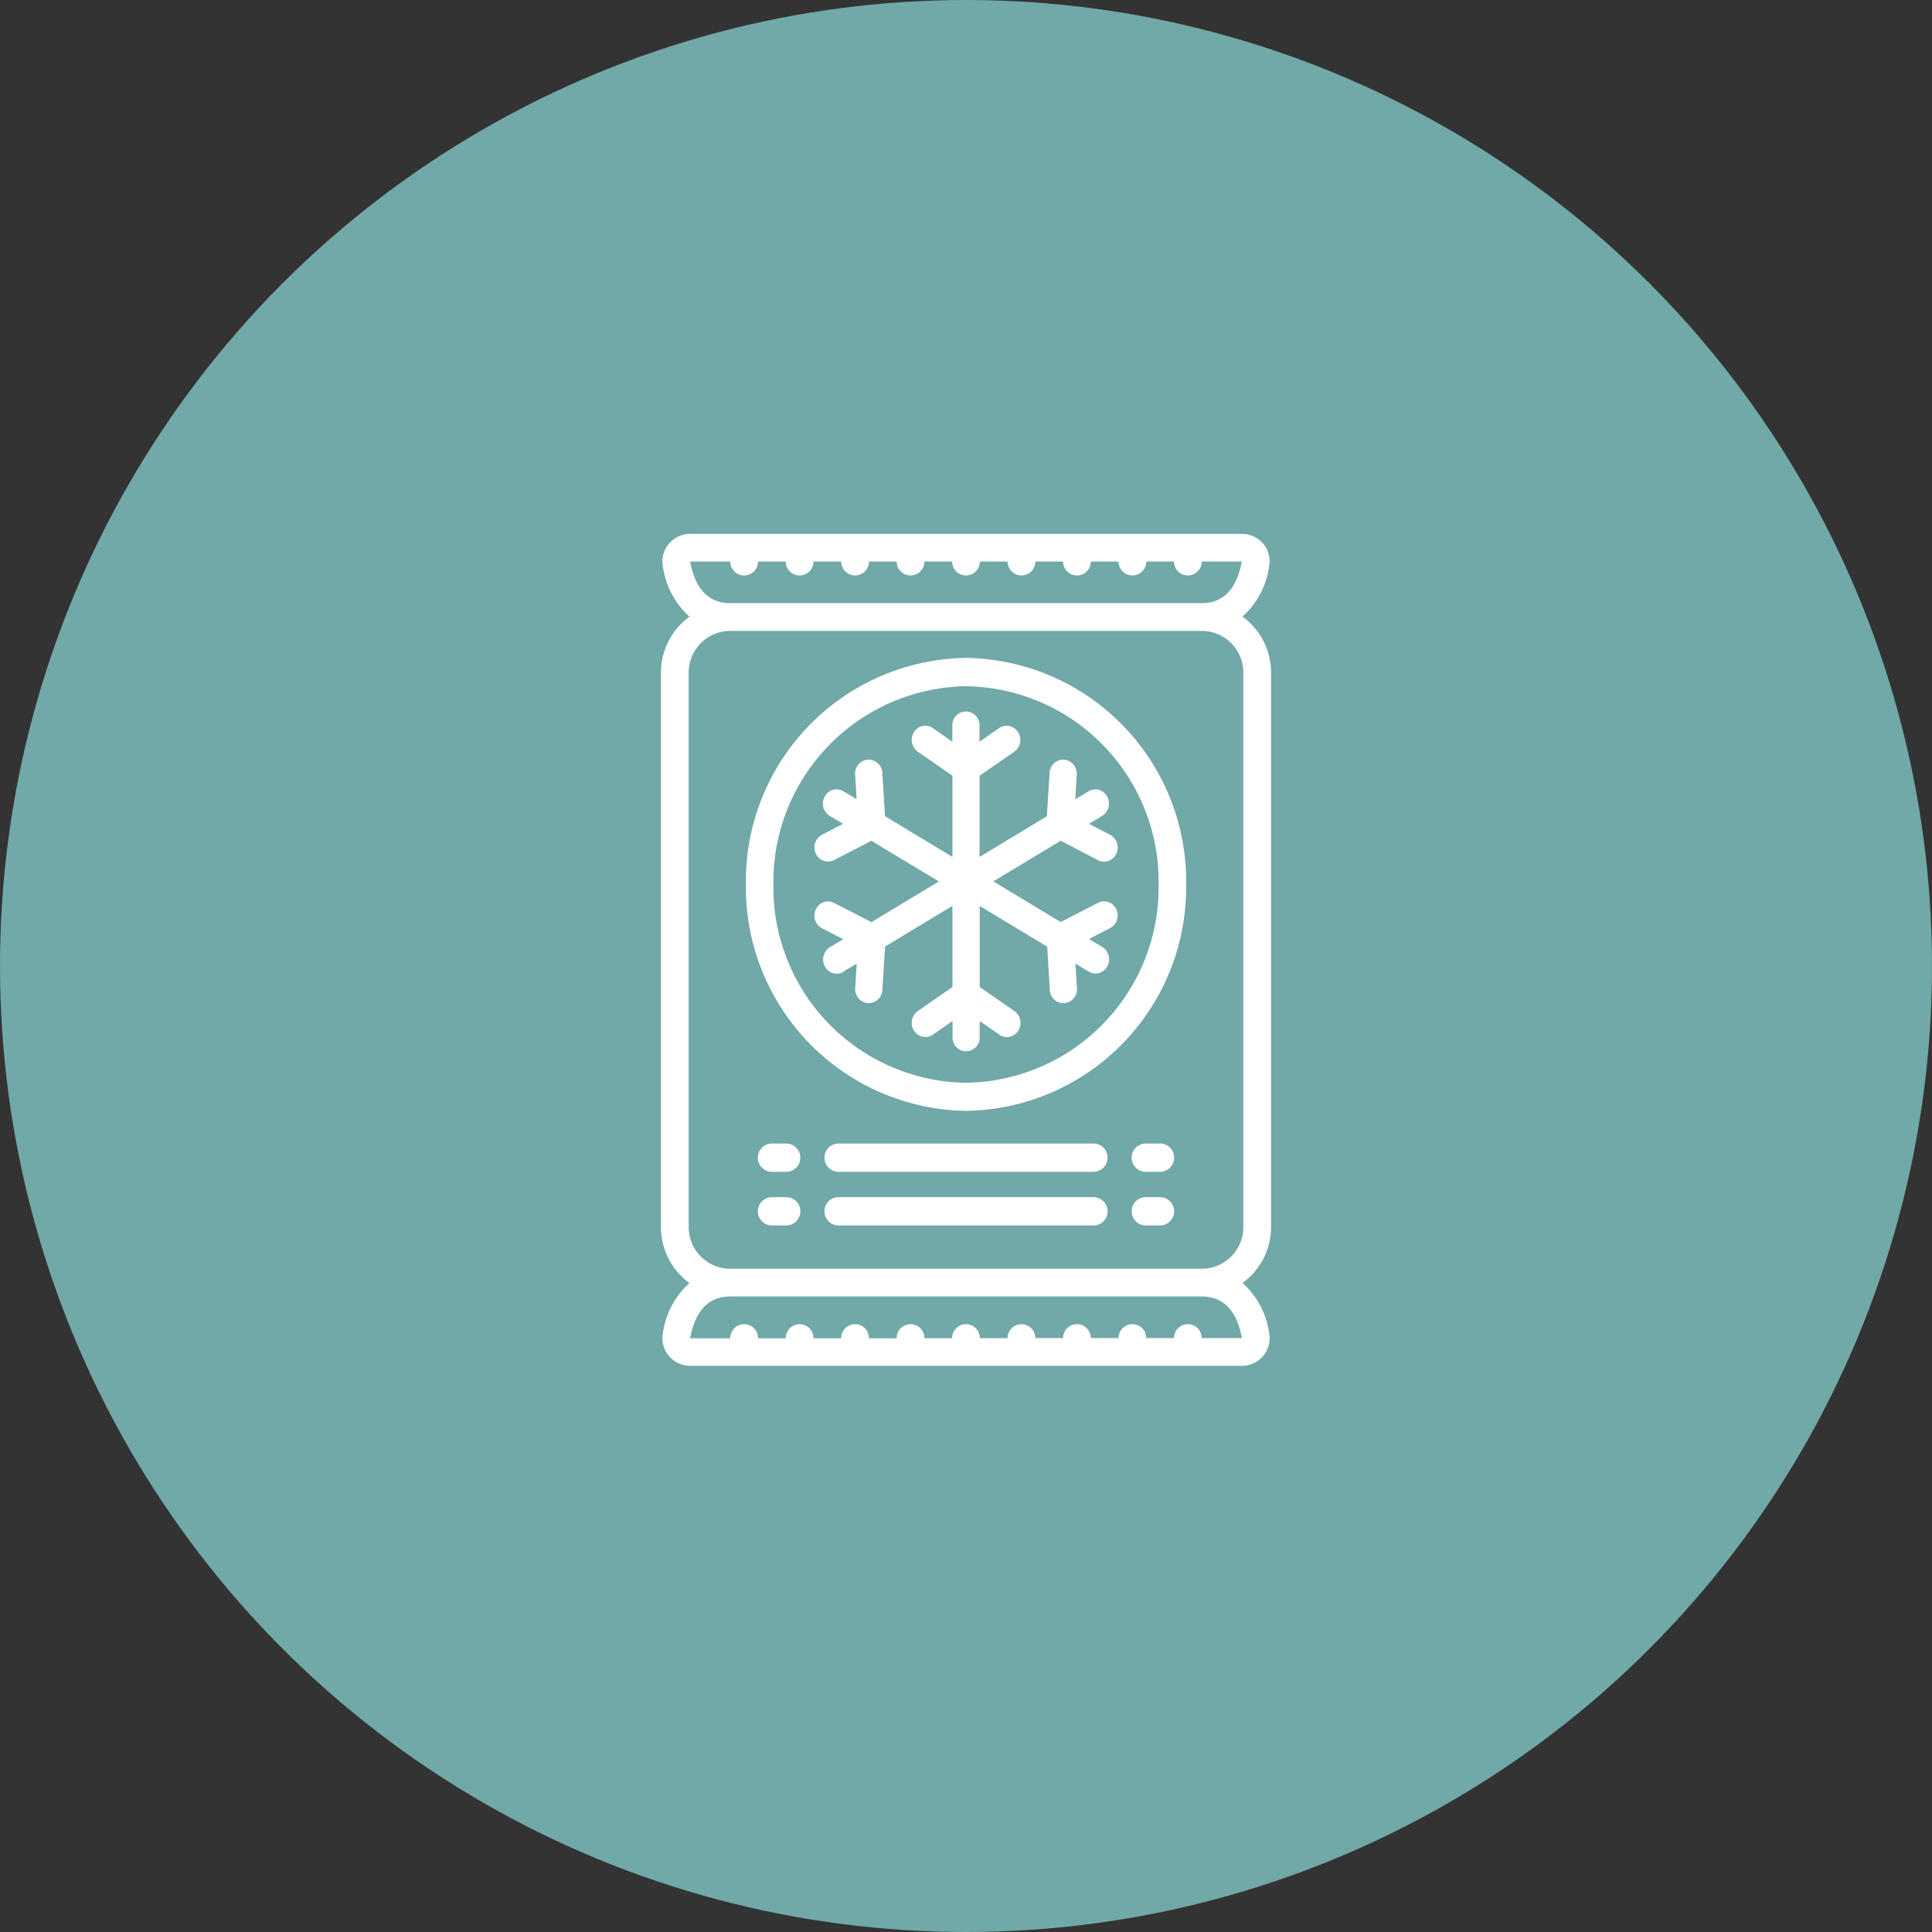
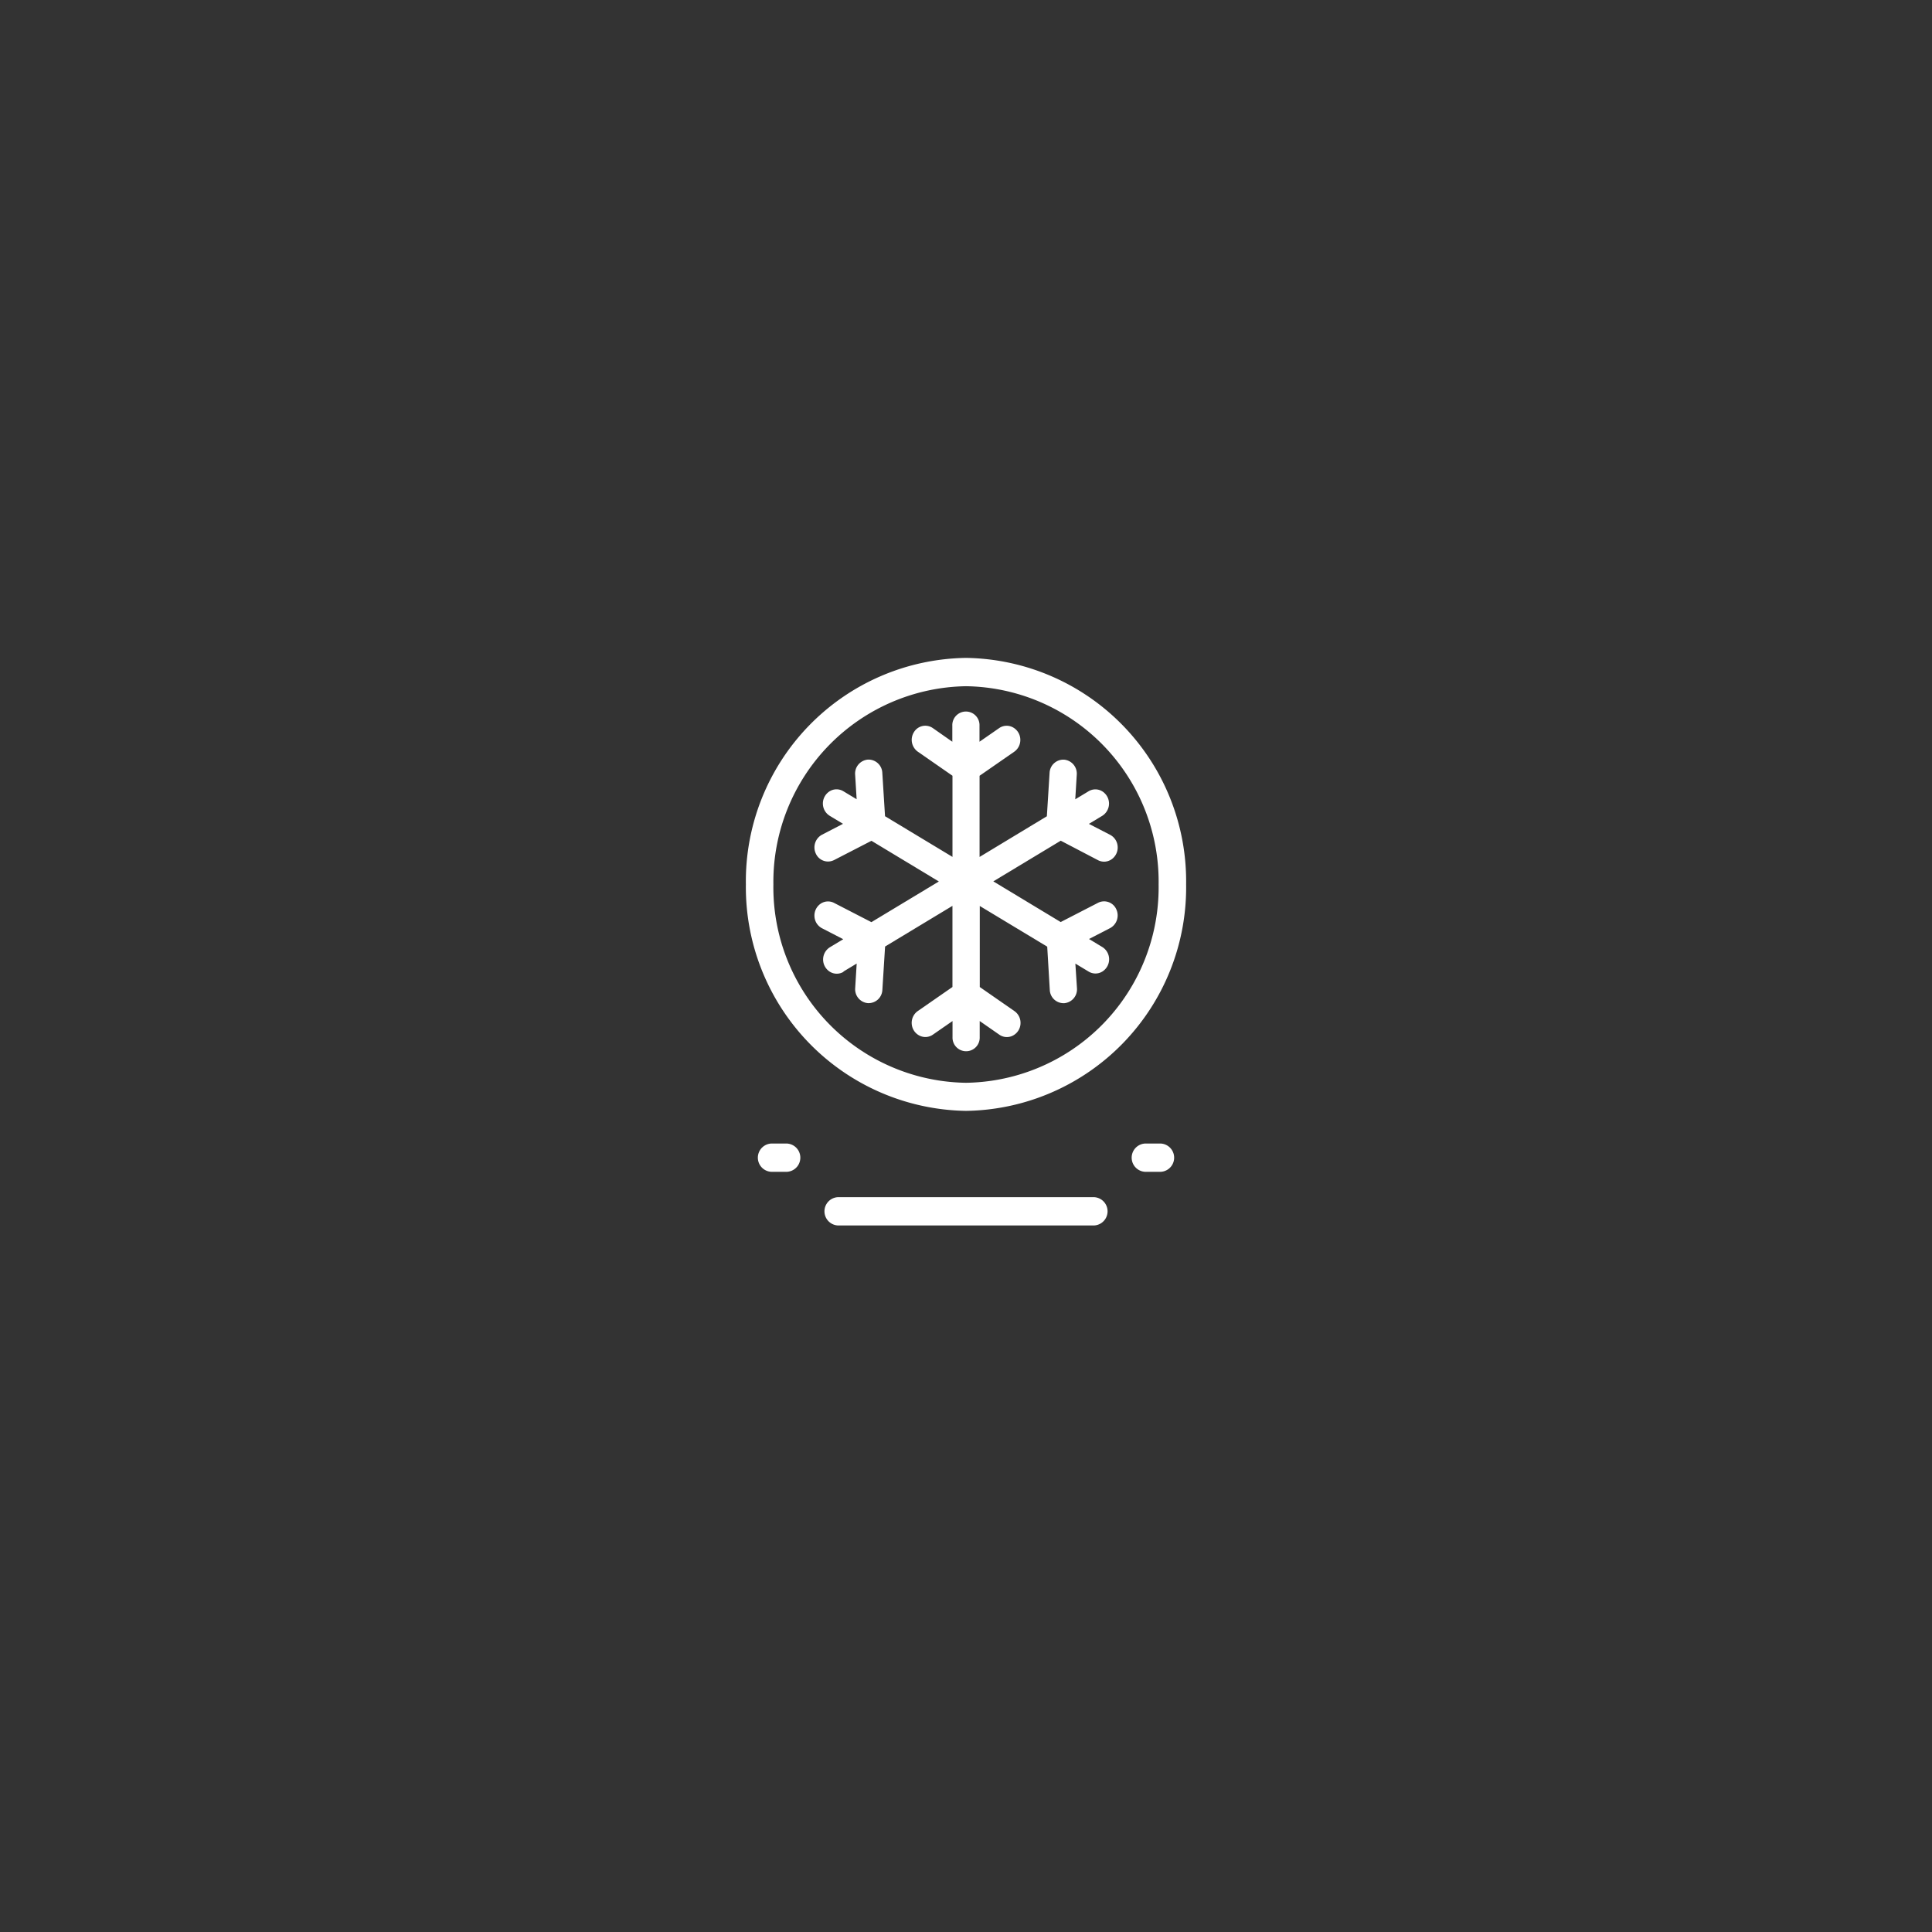
<svg xmlns="http://www.w3.org/2000/svg" width="76" height="76" viewBox="0 0 76 76">
  <rect x="0" y="0" width="76" height="76" fill="#333333" stroke="none" />
  <defs>
    <style>.a{fill:#71a8a8;}.b{fill:#fff;}</style>
  </defs>
  <g transform="translate(-369 -245)">
-     <circle class="a" cx="38" cy="38" r="38" transform="translate(369 245)" />
    <g transform="translate(395 266)">
      <g transform="translate(0 0)">
-         <path class="b" d="M1.124,29.468A3.254,3.254,0,0,0,.075,31.455a1.069,1.069,0,0,0,.234.879,1.094,1.094,0,0,0,.842.394h21.7a1.094,1.094,0,0,0,.842-.394,1.069,1.069,0,0,0,.234-.879,3.254,3.254,0,0,0-1.049-1.987A2.719,2.719,0,0,0,24,27.273V5.455a2.719,2.719,0,0,0-1.124-2.2,3.254,3.254,0,0,0,1.049-1.987,1.069,1.069,0,0,0-.234-.879A1.094,1.094,0,0,0,22.85,0H1.15A1.094,1.094,0,0,0,.309.394a1.069,1.069,0,0,0-.234.879A3.254,3.254,0,0,0,1.124,3.259,2.719,2.719,0,0,0,0,5.455V27.273a2.719,2.719,0,0,0,1.124,2.2Zm21.73,2.168H21.273a.545.545,0,0,0-1.091,0H19.091a.545.545,0,0,0-1.091,0v0H16.909v0a.545.545,0,0,0-1.091,0v0H14.727v0a.545.545,0,0,0-1.091,0v.005H12.545v-.005a.545.545,0,0,0-1.091,0v.007H10.364v-.007a.545.545,0,1,0-1.091,0v.008H8.182v-.008a.545.545,0,0,0-1.091,0v.009H6v-.009a.545.545,0,0,0-1.091,0v.01H3.818v-.01a.545.545,0,0,0-1.091,0v.011H1.148C1.347,30.555,1.877,30,2.727,30H21.273c.85,0,1.381.555,1.582,1.636ZM1.15,1.091H2.727a.545.545,0,1,0,1.091,0H4.909A.545.545,0,1,0,6,1.091H7.091a.545.545,0,0,0,1.091,0H9.273a.545.545,0,0,0,1.091,0h1.091a.545.545,0,1,0,1.091,0h1.091a.545.545,0,1,0,1.091,0h1.091a.545.545,0,1,0,1.091,0H18a.545.545,0,0,0,1.091,0h1.091a.545.545,0,0,0,1.091,0h1.576c-.2,1.085-.73,1.636-1.576,1.636H2.727c-.85,0-1.381-.555-1.577-1.636ZM1.091,5.455A1.636,1.636,0,0,1,2.727,3.818H21.273a1.636,1.636,0,0,1,1.636,1.636V27.273a1.636,1.636,0,0,1-1.636,1.636H2.727a1.636,1.636,0,0,1-1.636-1.636Z" transform="translate(0 0)" />
        <path class="b" d="M14.659,26.819a8.787,8.787,0,0,0,8.659-8.909A8.787,8.787,0,0,0,14.659,9,8.787,8.787,0,0,0,6,17.909,8.8,8.8,0,0,0,14.659,26.819Zm0-16.705a7.689,7.689,0,0,1,7.577,7.8,7.689,7.689,0,0,1-7.577,7.8,7.689,7.689,0,0,1-7.577-7.8A7.7,7.7,0,0,1,14.659,10.114Z" transform="translate(-2.659 -4.12)" />
        <path class="b" d="M11.981,23.227l.523-.315-.059.966a.549.549,0,0,0,.5.591h.035a.544.544,0,0,0,.534-.521l.107-1.706,2.65-1.6v3.192l-1.365.947a.565.565,0,0,0-.237.5.558.558,0,0,0,.3.463.516.516,0,0,0,.533-.036l.772-.535v.63a.535.535,0,1,0,1.069,0v-.63l.772.537a.516.516,0,0,0,.533.036.558.558,0,0,0,.3-.463.565.565,0,0,0-.237-.5l-1.365-.948V20.647l2.653,1.6L20.1,23.95a.544.544,0,0,0,.534.521h.035a.549.549,0,0,0,.5-.591l-.063-.967.523.315a.516.516,0,0,0,.536,0,.569.569,0,0,0,0-.967l-.523-.315.83-.428a.568.568,0,0,0,.242-.746A.525.525,0,0,0,22,20.521l-1.471.758-2.651-1.6,2.653-1.6L22,18.847a.517.517,0,0,0,.534-.038.566.566,0,0,0,.236-.5.559.559,0,0,0-.3-.463l-.832-.429.523-.315a.569.569,0,0,0,0-.967.516.516,0,0,0-.536,0l-.523.315.059-.966a.551.551,0,0,0-.5-.593.544.544,0,0,0-.569.521l-.107,1.706-2.647,1.6V15.525l1.365-.947a.565.565,0,0,0,.237-.5.558.558,0,0,0-.3-.463.516.516,0,0,0-.533.036l-.772.535v-.63a.535.535,0,1,0-1.069,0v.63L15.5,13.65a.521.521,0,0,0-.741.154.571.571,0,0,0,.148.772l1.365.948v3.192l-2.653-1.6-.107-1.706a.544.544,0,0,0-.569-.521.551.551,0,0,0-.5.593l.059.966-.523-.315a.516.516,0,0,0-.536,0,.569.569,0,0,0,0,.967l.523.315-.826.428a.568.568,0,0,0-.242.746.525.525,0,0,0,.716.252l1.471-.758,2.651,1.6-2.653,1.6-1.471-.758a.516.516,0,0,0-.533.037.565.565,0,0,0-.236.5.558.558,0,0,0,.3.463l.832.429-.523.315a.569.569,0,0,0,0,.967.516.516,0,0,0,.536,0Z" transform="translate(-4.804 -6.008)" />
        <path class="b" d="M8.114,44H7.557a.557.557,0,0,0,0,1.114h.557a.557.557,0,1,0,0-1.114Z" transform="translate(-3.188 -20.017)" />
        <path class="b" d="M35.114,44h-.557a.557.557,0,0,0,0,1.114h.557a.557.557,0,0,0,0-1.114Z" transform="translate(-15.483 -20.017)" />
-         <path class="b" d="M22.58,44H12.557a.557.557,0,1,0,0,1.114H22.58a.557.557,0,0,0,0-1.114Z" transform="translate(-5.568 -20.017)" />
-         <path class="b" d="M8.114,48H7.557a.557.557,0,0,0,0,1.114h.557a.557.557,0,0,0,0-1.114Z" transform="translate(-3.188 -21.907)" />
-         <path class="b" d="M35.114,48h-.557a.557.557,0,0,0,0,1.114h.557a.557.557,0,0,0,0-1.114Z" transform="translate(-15.483 -21.907)" />
        <path class="b" d="M22.58,48H12.557a.557.557,0,1,0,0,1.114H22.58a.557.557,0,0,0,0-1.114Z" transform="translate(-5.568 -21.907)" />
      </g>
    </g>
  </g>
</svg>